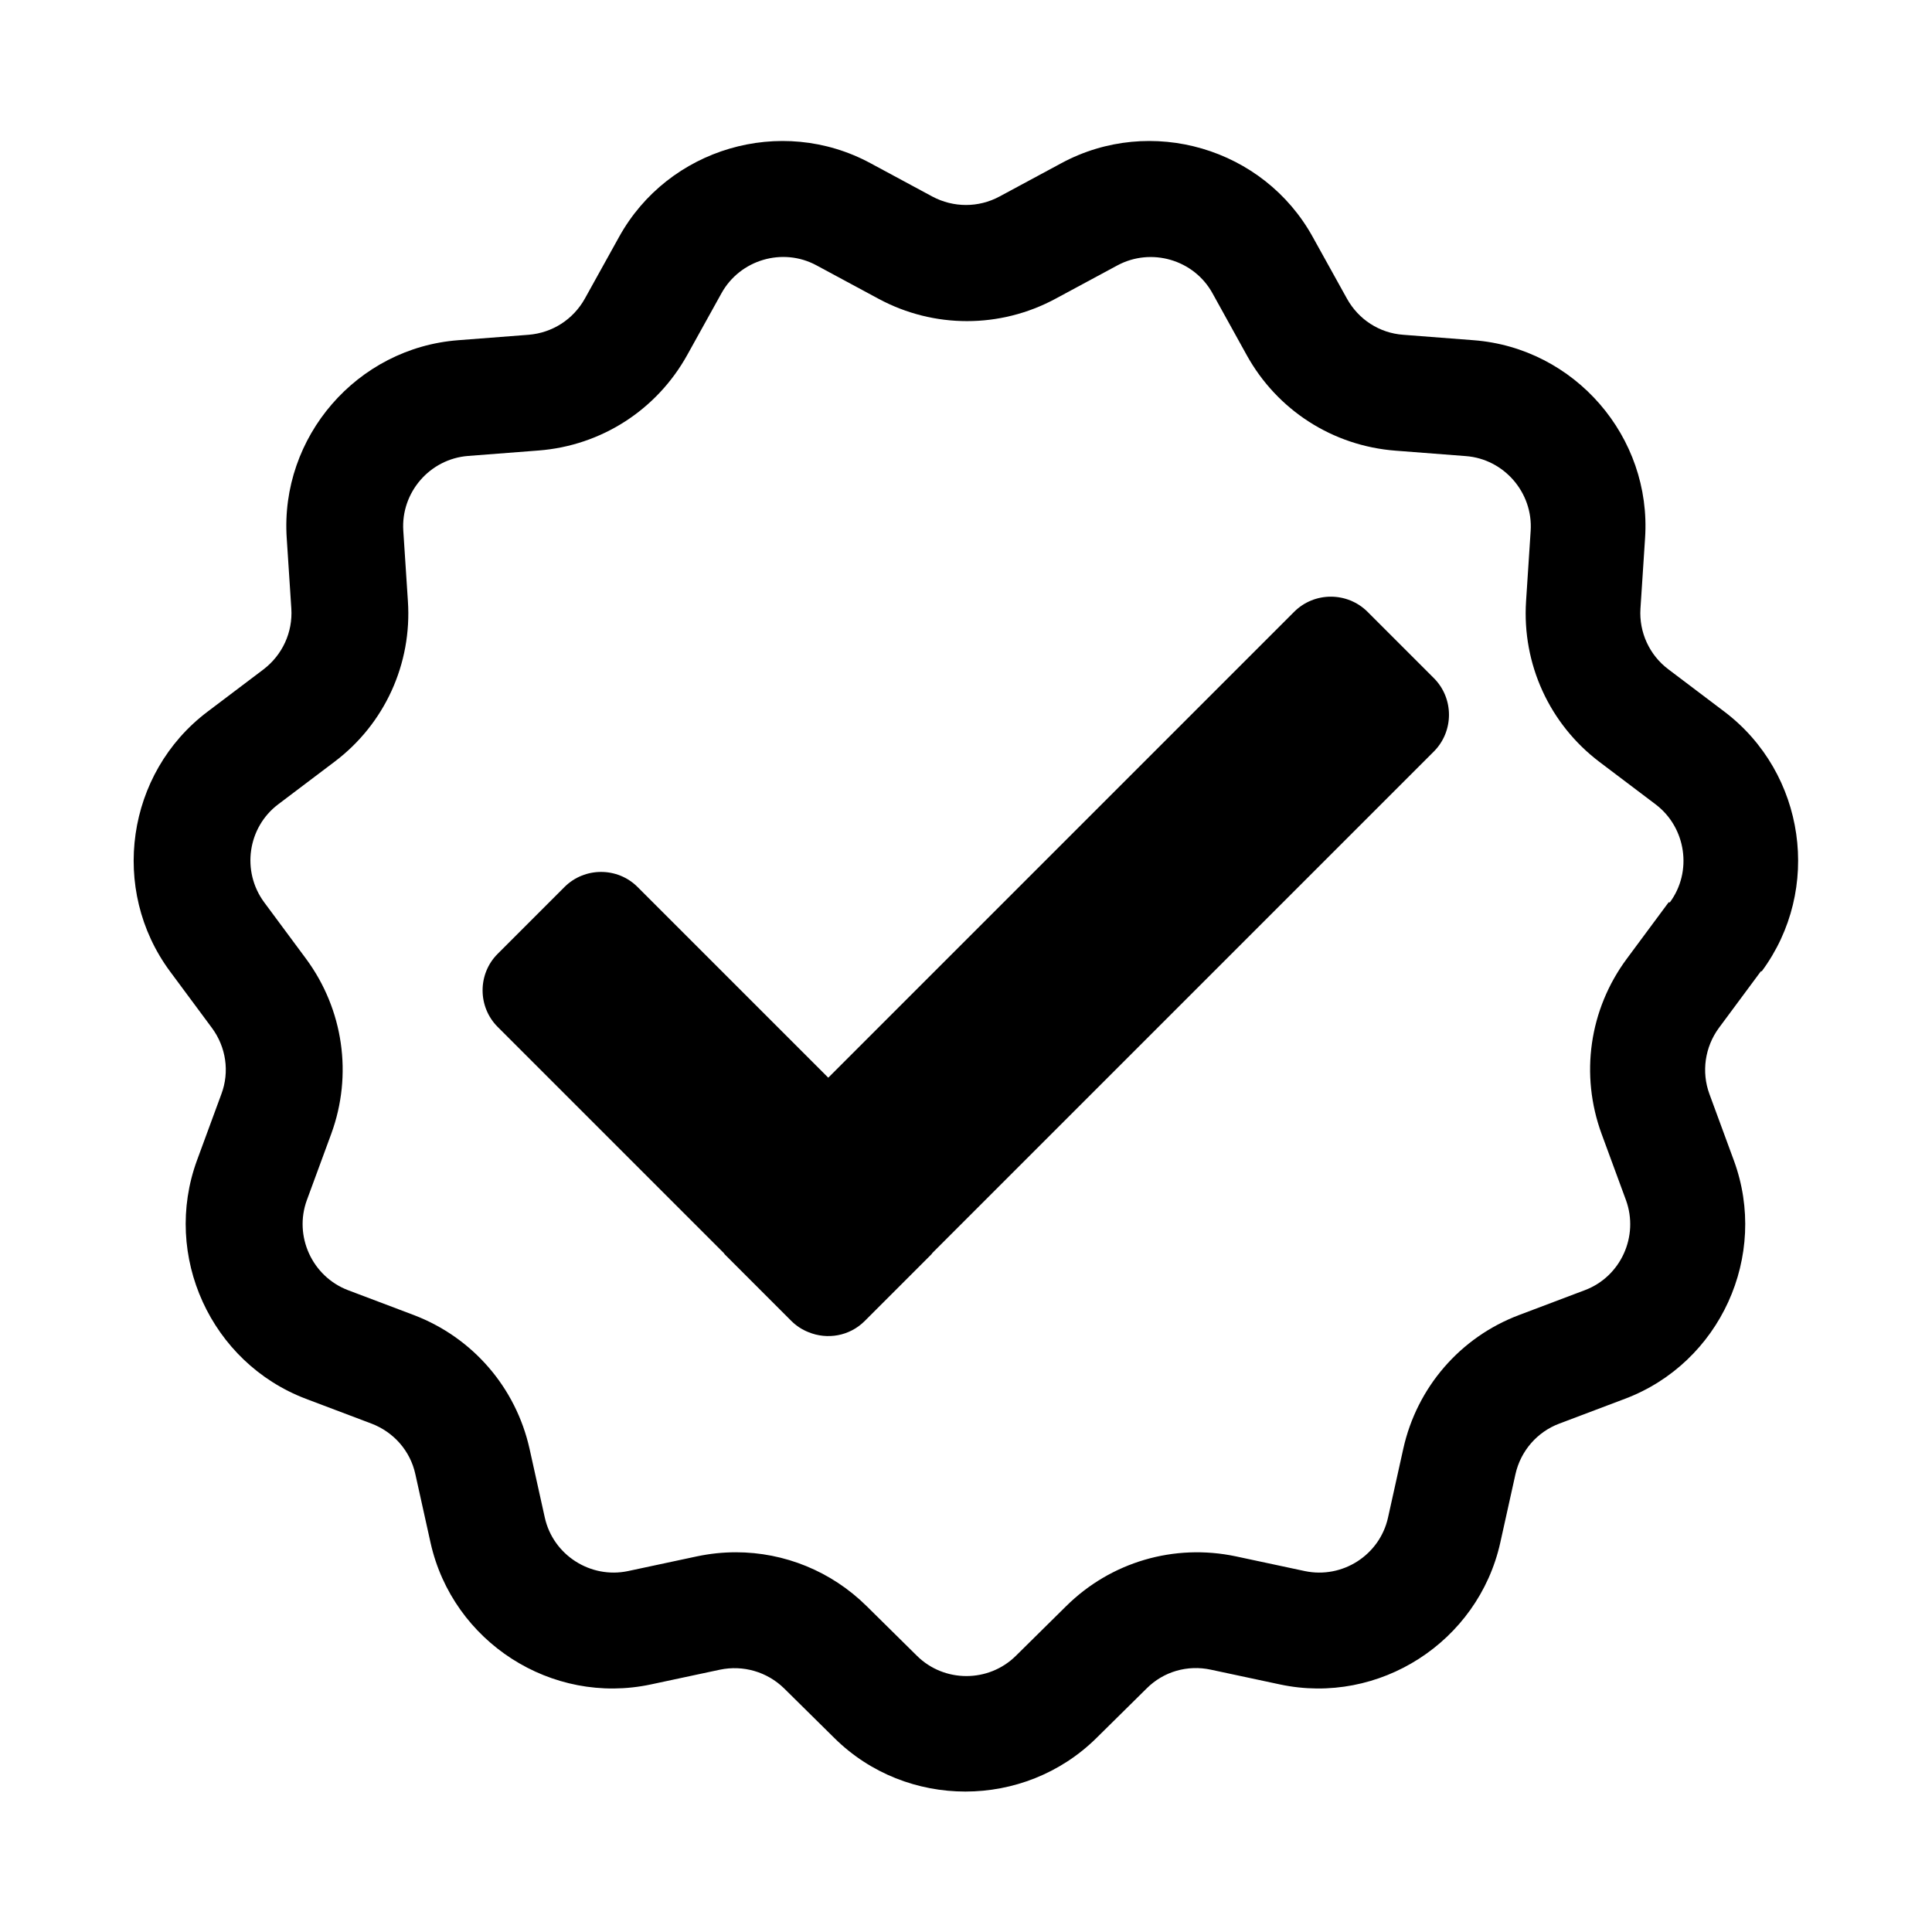
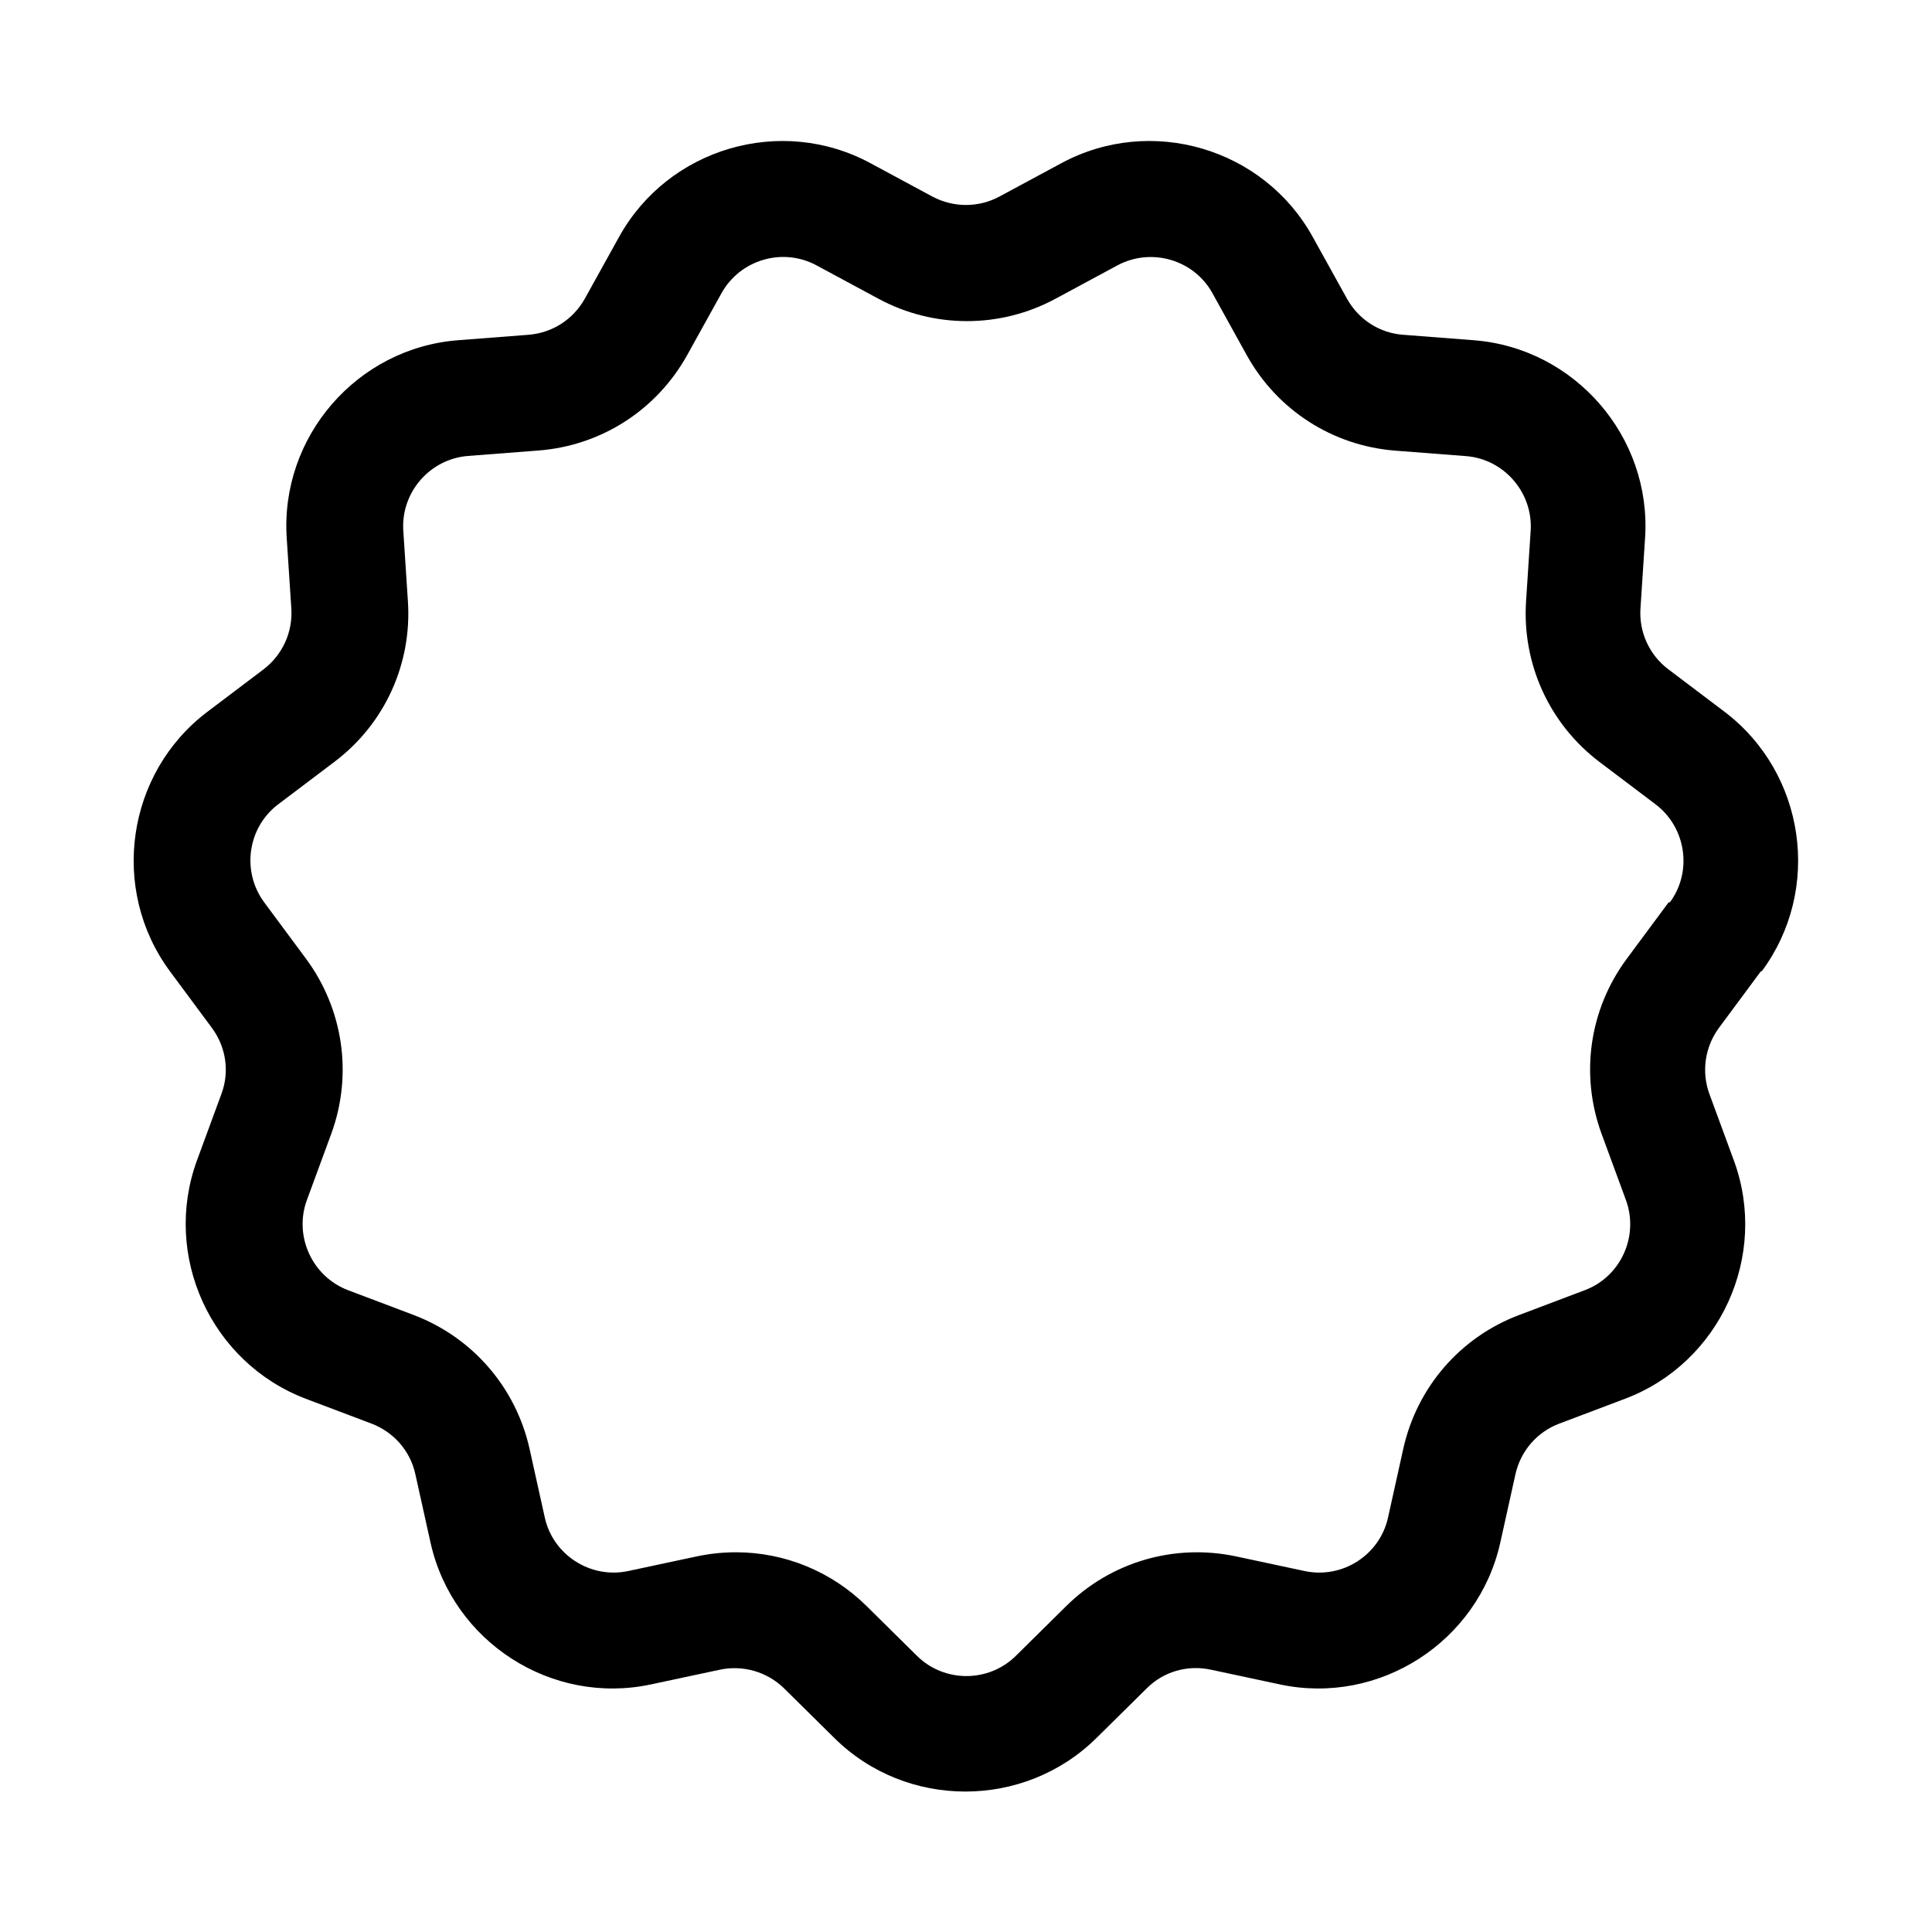
<svg xmlns="http://www.w3.org/2000/svg" width="100pt" height="100pt" version="1.1" viewBox="0 0 100 100">
  <path d="m91.191 50.27c3.129-4.231 2.262-10.25-1.93-13.43l-2.91-2.199c-0.98-0.738-1.52-1.922-1.441-3.141l0.238-3.641c0.352-5.25-3.641-9.852-8.879-10.25l-3.641-0.281c-1.23-0.09-2.309-0.789-2.91-1.871l-1.77-3.191c-2.539-4.602-8.379-6.32-13.012-3.82l-3.211 1.73c-1.078 0.578-2.371 0.578-3.461 0l-3.211-1.73c-4.629-2.5-10.469-0.781-13.012 3.82l-1.77 3.191c-0.602 1.078-1.68 1.77-2.91 1.871l-3.641 0.281c-5.238 0.398-9.23 5-8.879 10.25l0.238 3.641c0.078 1.23-0.461 2.398-1.441 3.148l-2.91 2.199c-4.191 3.172-5.059 9.199-1.93 13.43l2.172 2.93c0.73 0.988 0.922 2.269 0.488 3.422l-1.262 3.43c-1.809 4.941 0.719 10.469 5.629 12.34l3.41 1.289c1.148 0.441 2 1.41 2.262 2.609l0.789 3.559c1.148 5.129 6.262 8.43 11.41 7.328l3.57-0.762c1.199-0.25 2.441 0.109 3.32 0.969l2.602 2.57c1.871 1.852 4.328 2.769 6.781 2.769 2.449 0 4.91-0.922 6.781-2.769l2.602-2.57c0.871-0.871 2.109-1.23 3.32-0.969l3.57 0.762c5.141 1.102 10.262-2.199 11.41-7.328l0.789-3.559c0.27-1.199 1.121-2.18 2.262-2.609l3.41-1.289c4.922-1.859 7.449-7.398 5.629-12.34l-1.262-3.43c-0.422-1.148-0.238-2.43 0.488-3.422l2.172-2.93zm-4.82-3.57-2.172 2.93c-1.941 2.621-2.422 6-1.301 9.059l1.262 3.43c0.68 1.871-0.27 3.961-2.129 4.66l-3.41 1.289c-3.039 1.148-5.281 3.738-5.988 6.922l-0.789 3.559c-0.43 1.941-2.359 3.18-4.309 2.769l-3.57-0.762c-3.191-0.672-6.469 0.289-8.781 2.578l-2.602 2.57c-1.41 1.398-3.711 1.398-5.121 0l-2.602-2.57c-1.828-1.809-4.262-2.789-6.769-2.789-0.672 0-1.34 0.07-2.012 0.211l-3.57 0.762c-1.941 0.41-3.879-0.828-4.309-2.769l-0.789-3.559c-0.711-3.18-2.949-5.762-5.988-6.922l-3.41-1.289c-1.859-0.711-2.809-2.801-2.129-4.66l1.262-3.43c1.121-3.059 0.629-6.441-1.301-9.059l-2.172-2.93c-1.18-1.602-0.859-3.871 0.73-5.07l2.91-2.199c2.602-1.961 4.019-5.078 3.801-8.32l-0.238-3.641c-0.129-1.98 1.371-3.719 3.359-3.871l3.641-0.281c3.25-0.25 6.121-2.102 7.699-4.949l1.77-3.191c0.961-1.738 3.172-2.391 4.922-1.441l3.211 1.73c2.859 1.539 6.289 1.539 9.148 0l3.211-1.73c1.75-0.941 3.961-0.301 4.922 1.441l1.77 3.199c1.578 2.852 4.449 4.699 7.699 4.949l3.641 0.281c1.98 0.148 3.488 1.891 3.359 3.871l-0.238 3.641c-0.211 3.25 1.211 6.359 3.801 8.32l2.91 2.199c1.578 1.199 1.91 3.481 0.73 5.07z" />
-   <path d="m70.789 31.672c-1.051-1.051-2.762-1.051-3.809 0l-24.109 24.109-9.871-9.871c-1.039-1.039-2.738-1.039-3.781 0l-3.461 3.461c-1.039 1.039-1.039 2.738 0 3.781l11.711 11.711s0.031 0.051 0.051 0.07l3.43 3.43c0.262 0.262 0.57 0.461 0.898 0.59 0.969 0.398 2.121 0.211 2.91-0.578l3.461-3.461s0.031-0.051 0.051-0.07l25.941-25.941c1.051-1.051 1.051-2.762 0-3.809l-3.43-3.43z" />
</svg>